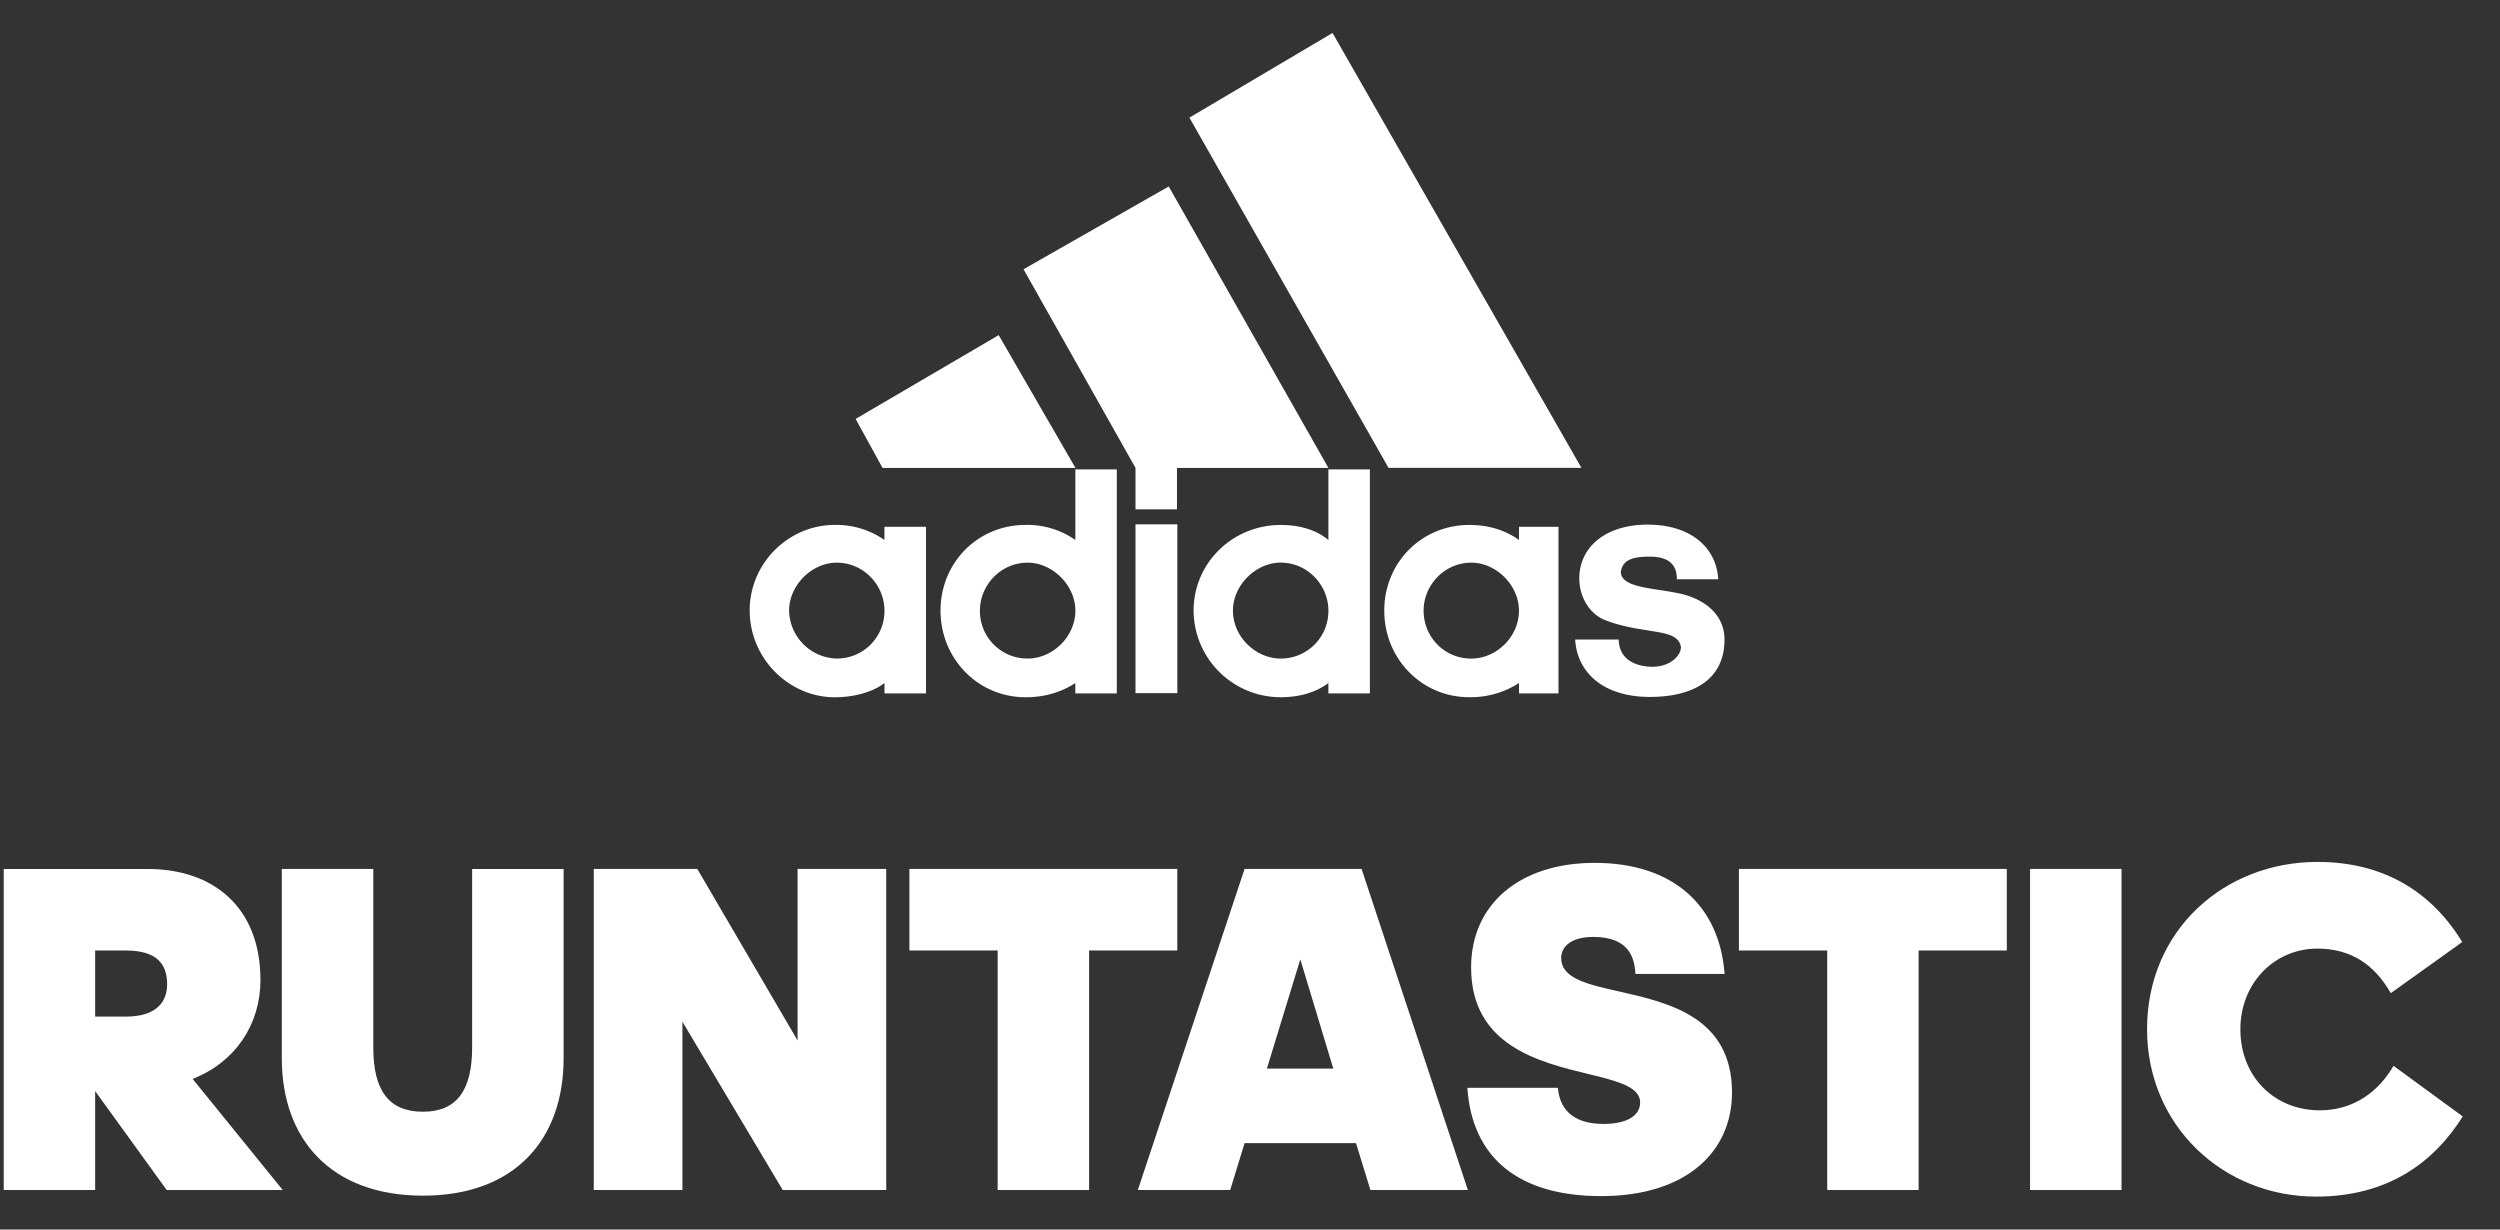
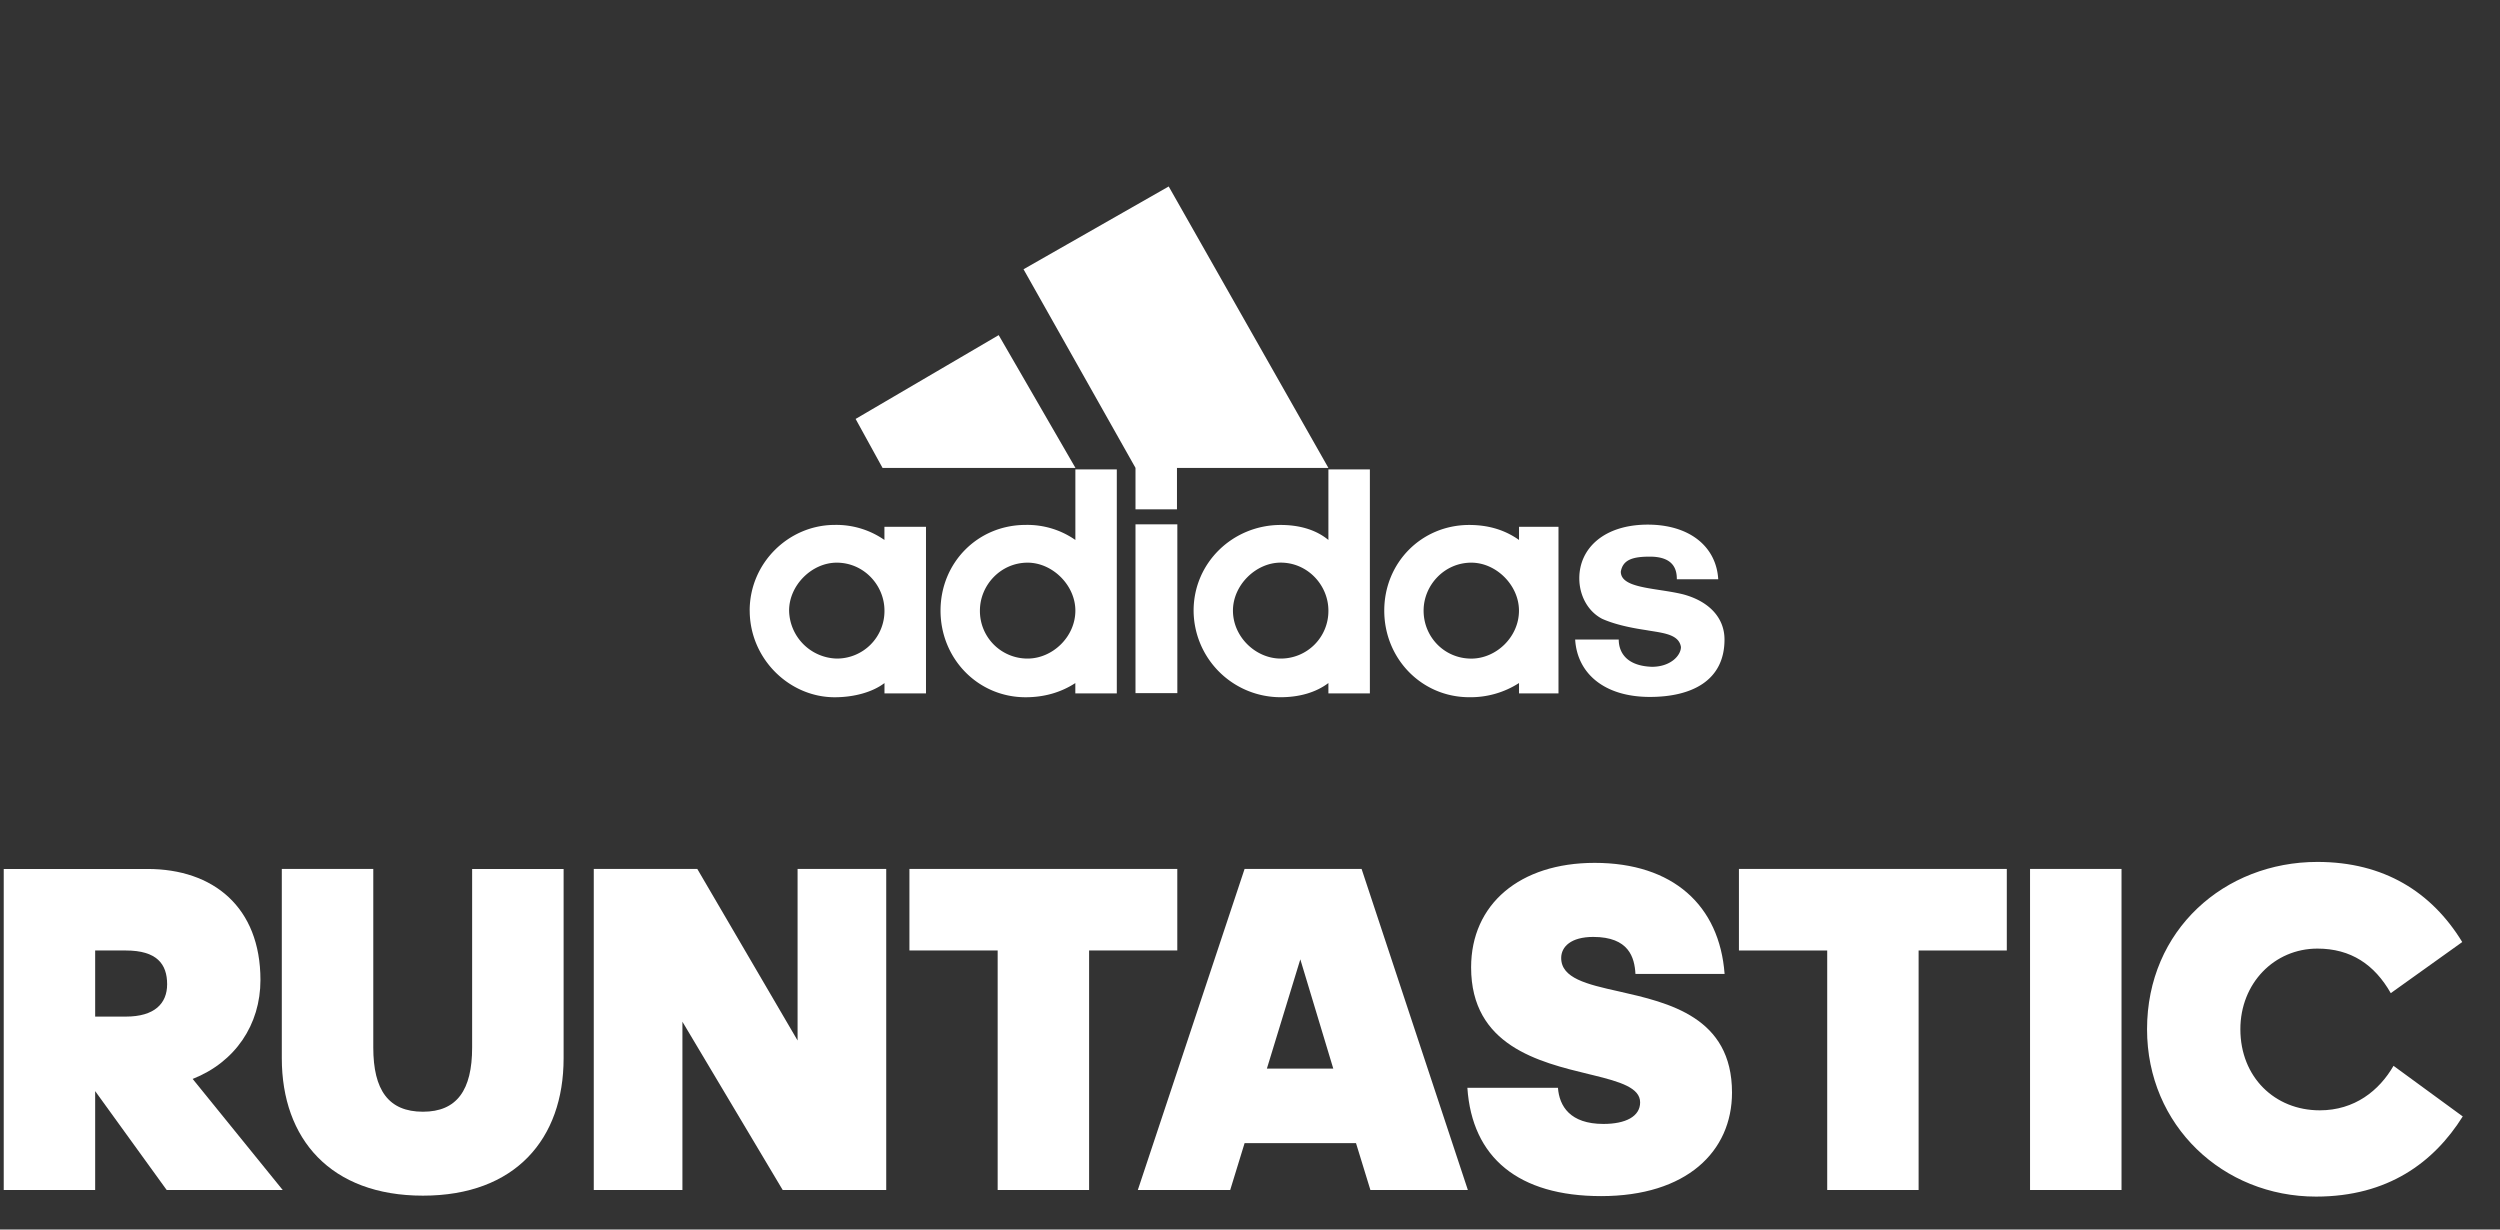
<svg xmlns="http://www.w3.org/2000/svg" width="61" height="30" fill="none">
  <rect width="100%" height="100%" fill="#333333" stroke="none" />
  <path fill-rule="evenodd" clip-rule="evenodd" d="M18.293 14.899c0 1.17.96 2.114 2.073 2.114.456 0 .912-.116 1.215-.346v.252h1.013v-4.065H21.58v.321a2.05 2.05 0 00-1.215-.367c-1.112 0-2.073.92-2.073 2.091zm2.123 1.17a1.194 1.194 0 01-1.162-1.17c0-.62.556-1.17 1.162-1.17.66 0 1.165.55 1.165 1.17a1.16 1.16 0 01-1.165 1.17z" fill="#fff" />
-   <path d="M29.022 2.871l4.858 8.545h4.707L32.514.804 29.022 2.87z" fill="#fff" />
  <path fill-rule="evenodd" clip-rule="evenodd" d="M22.949 14.899c0 1.17.91 2.113 2.074 2.114.455 0 .86-.116 1.215-.346v.252h1.012v-5.466h-1.011v1.722a2.046 2.046 0 00-1.215-.367c-1.165 0-2.075.92-2.075 2.091zm2.125 1.17a1.16 1.16 0 01-1.164-1.17c0-.62.506-1.17 1.164-1.17.606 0 1.165.55 1.165 1.17 0 .642-.56 1.17-1.165 1.17z" fill="#fff" />
  <path d="M28.516 4.55l-3.542 2.02 2.732 4.846v1.011h1.012v-1.01h3.695l-3.897-6.868zm11.74 12.455c-1.112 0-1.772-.574-1.822-1.4h1.063c0 .275.152.642.81.665.456 0 .708-.276.708-.483-.044-.283-.365-.334-.717-.39a9.87 9.87 0 01-.143-.024c-.456-.067-.81-.16-1.063-.274-.354-.184-.557-.576-.557-.988 0-.736.609-1.31 1.67-1.31 1.014 0 1.672.529 1.72 1.333h-1.01c0-.206-.051-.552-.659-.552-.405 0-.658.069-.708.367 0 .302.454.372.956.449.188.029.382.059.562.103.607.161 1.012.55 1.012 1.104 0 1.01-.809 1.4-1.822 1.4zm-19.379-6.783l3.491-2.045 1.873 3.24h-4.707l-.657-1.195zm7.85 2.572v4.119h-1.021v-4.12h1.021z" fill="#fff" />
  <path fill-rule="evenodd" clip-rule="evenodd" d="M35.85 17.012c-1.163 0-2.074-.942-2.074-2.113s.91-2.09 2.073-2.09c.456 0 .862.115 1.215.366v-.321h.963v4.065h-.963v-.253a2.18 2.18 0 01-1.215.346zM34.736 14.9c0 .642.507 1.17 1.164 1.17.608 0 1.163-.528 1.163-1.17 0-.62-.555-1.171-1.163-1.171-.658 0-1.164.551-1.164 1.17zm-2.323-3.447h1.012v5.466h-1.012v-.253c-.304.23-.71.346-1.164.346a2.123 2.123 0 01-2.125-2.113c0-1.171.96-2.09 2.125-2.09.454 0 .86.115 1.164.366v-1.722zm-2.329 3.446c0 .642.557 1.17 1.165 1.17a1.16 1.16 0 001.164-1.17c0-.62-.506-1.171-1.164-1.171-.608 0-1.165.551-1.165 1.17z" fill="#fff" />
  <path d="M54.665 25.113c0 1.167.838 1.979 1.937 1.979.85 0 1.45-.48 1.8-1.086l1.689 1.235c-.703 1.12-1.824 1.956-3.58 1.956-2.265 0-4.123-1.728-4.123-4.084 0-2.424 1.892-4.082 4.157-4.082 1.62 0 2.787.732 3.534 1.955l-1.744 1.247c-.397-.698-.974-1.087-1.79-1.087-1.053 0-1.88.847-1.88 1.967zm-16.651 1.43h-2.21c.114 1.704 1.247 2.642 3.263 2.642 2.084 0 3.194-1.086 3.194-2.527 0-1.842-1.544-2.192-2.753-2.466l-.022-.005c-.77-.171-1.393-.32-1.393-.812 0-.274.238-.514.782-.514.872 0 1.008.503 1.03.903h2.175c-.124-1.67-1.257-2.71-3.171-2.71-1.824 0-3.014 1.006-3.014 2.55 0 1.91 1.656 2.31 2.873 2.605l.107.026c.657.16 1.144.308 1.144.663 0 .343-.352.526-.895.526-.816 0-1.076-.435-1.11-.88z" fill="#fff" />
  <path fill-rule="evenodd" clip-rule="evenodd" d="M.09 29.036h2.232v-2.413l1.745 2.413h2.831l-2.197-2.71c1.042-.412 1.654-1.327 1.654-2.413 0-1.784-1.156-2.71-2.753-2.71H.091v7.833zm2.232-4.231v-1.613h.748c.759 0 1.008.332 1.008.824 0 .469-.306.789-1.008.789h-.748z" fill="#fff" />
  <path d="M6.876 21.202v4.62c0 1.968 1.19 3.352 3.444 3.352s3.432-1.384 3.432-3.351v-4.62H11.52v4.357c0 1.04-.373 1.566-1.2 1.566-.839 0-1.212-.526-1.212-1.567v-4.357H6.876zm9.775 3.728v4.106h-2.163v-7.834h2.526l2.447 4.186v-4.186h2.163v7.834h-2.526l-2.447-4.106zm7.692-1.738v5.844h2.231v-5.844h2.152v-1.99H22.19v1.99h2.153z" fill="#fff" />
  <path fill-rule="evenodd" clip-rule="evenodd" d="M33.087 27.893h-2.719l-.351 1.143h-2.254l2.605-7.834h2.855l2.593 7.834h-2.378l-.351-1.143zm-1.36-4.483l-.815 2.664h1.62l-.804-2.665z" fill="#fff" />
  <path d="M44.584 29.036v-5.844H42.43v-1.99h6.536v1.99h-2.152v5.844h-2.231zm7.181 0h-2.232v-7.834h2.232v7.834z" fill="#fff" />
</svg>